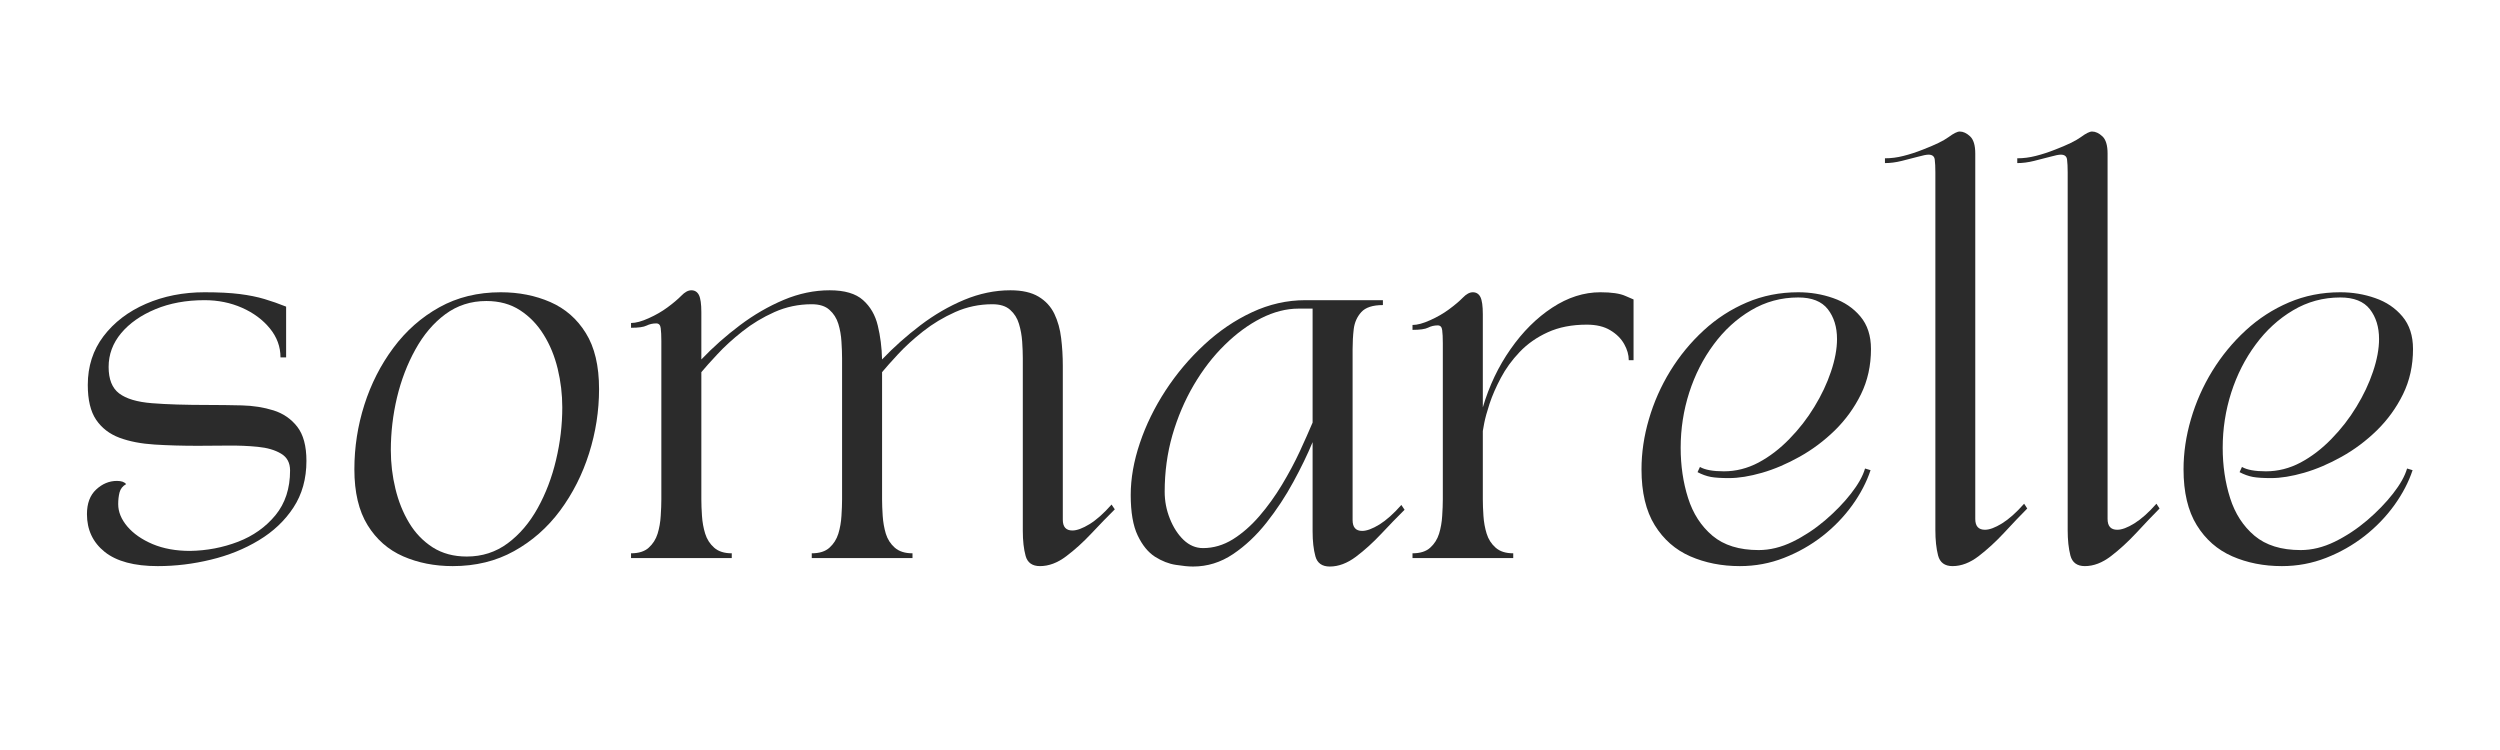
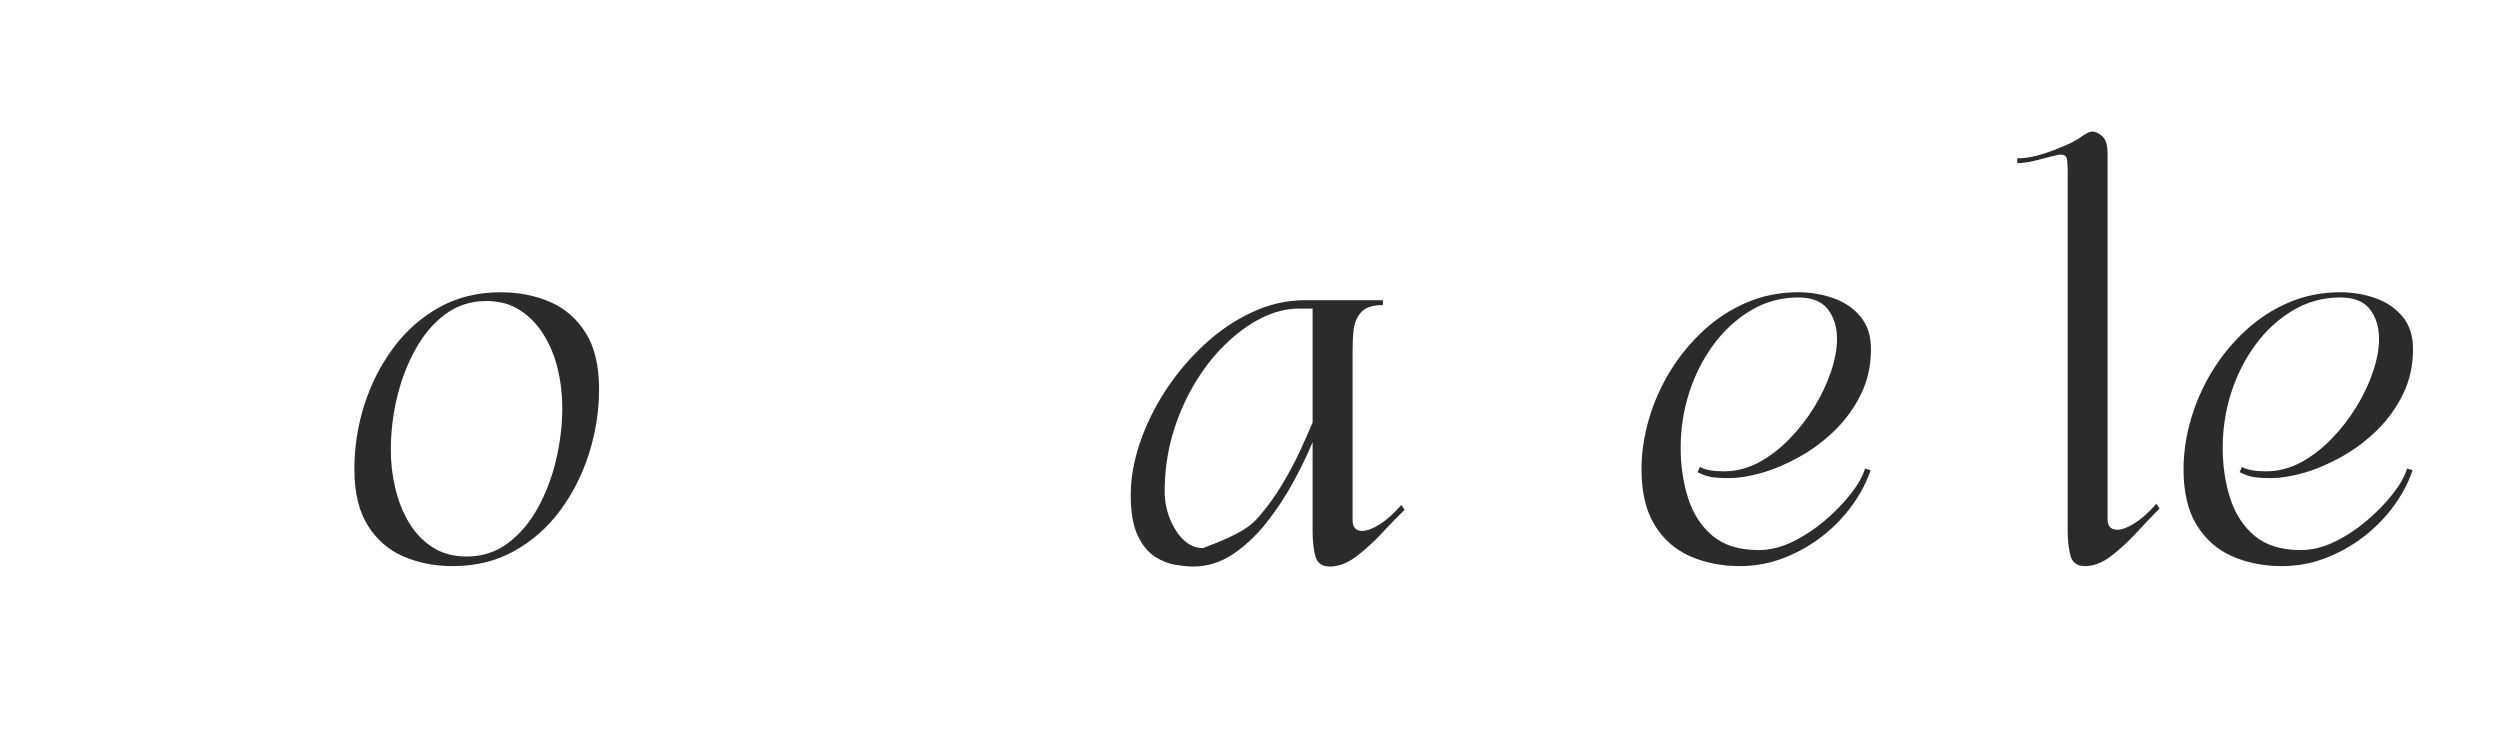
<svg xmlns="http://www.w3.org/2000/svg" width="500" zoomAndPan="magnify" viewBox="0 0 375 112.5" height="150" preserveAspectRatio="xMidYMid meet" version="1.2">
  <defs />
  <g id="2bd6138606">
    <g style="fill:#2b2b2b;fill-opacity:1;">
      <g transform="translate(9.449, 83.714)">
-         <path style="stroke:none" d="M 14.219 1.203 C 10.695 1.203 8.047 0.492 6.266 -0.922 C 4.484 -2.348 3.594 -4.238 3.594 -6.594 C 3.594 -8.195 4.051 -9.426 4.969 -10.281 C 5.895 -11.145 6.938 -11.578 8.094 -11.578 C 8.77 -11.578 9.227 -11.414 9.469 -11.094 C 8.957 -10.812 8.629 -10.398 8.484 -9.859 C 8.348 -9.328 8.281 -8.738 8.281 -8.094 C 8.281 -6.938 8.738 -5.816 9.656 -4.734 C 10.57 -3.66 11.836 -2.781 13.453 -2.094 C 15.078 -1.414 16.945 -1.078 19.062 -1.078 C 21.582 -1.117 23.984 -1.578 26.266 -2.453 C 28.547 -3.336 30.414 -4.664 31.875 -6.438 C 33.332 -8.219 34.062 -10.453 34.062 -13.141 C 34.062 -14.297 33.609 -15.141 32.703 -15.672 C 31.805 -16.211 30.648 -16.551 29.234 -16.688 C 27.816 -16.832 26.305 -16.895 24.703 -16.875 C 23.109 -16.852 21.609 -16.844 20.203 -16.844 C 17.891 -16.844 15.734 -16.906 13.734 -17.031 C 11.734 -17.156 9.984 -17.492 8.484 -18.047 C 6.984 -18.609 5.812 -19.508 4.969 -20.75 C 4.133 -21.988 3.719 -23.727 3.719 -25.969 C 3.719 -28.77 4.504 -31.207 6.078 -33.281 C 7.66 -35.363 9.781 -36.984 12.438 -38.141 C 15.102 -39.297 18.035 -39.875 21.234 -39.875 C 23.348 -39.875 25.102 -39.785 26.5 -39.609 C 27.906 -39.43 29.145 -39.18 30.219 -38.859 C 31.301 -38.535 32.383 -38.156 33.469 -37.719 L 33.469 -30.109 L 32.625 -30.109 C 32.625 -31.703 32.094 -33.148 31.031 -34.453 C 29.969 -35.754 28.578 -36.785 26.859 -37.547 C 25.141 -38.305 23.266 -38.688 21.234 -38.688 C 18.473 -38.688 16.008 -38.234 13.844 -37.328 C 11.688 -36.43 9.977 -35.234 8.719 -33.734 C 7.469 -32.234 6.844 -30.547 6.844 -28.672 C 6.844 -26.828 7.367 -25.504 8.422 -24.703 C 9.484 -23.898 11.125 -23.41 13.344 -23.234 C 15.562 -23.055 18.391 -22.969 21.828 -22.969 C 23.43 -22.969 25.094 -22.945 26.812 -22.906 C 28.531 -22.863 30.117 -22.613 31.578 -22.156 C 33.035 -21.695 34.223 -20.879 35.141 -19.703 C 36.055 -18.523 36.516 -16.816 36.516 -14.578 C 36.516 -11.891 35.863 -9.555 34.562 -7.578 C 33.27 -5.609 31.539 -3.973 29.375 -2.672 C 27.219 -1.367 24.82 -0.398 22.188 0.234 C 19.551 0.879 16.895 1.203 14.219 1.203 Z M 14.219 1.203 " />
-       </g>
+         </g>
    </g>
    <g style="fill:#2b2b2b;fill-opacity:1;">
      <g transform="translate(49.562, 83.714)">
        <path style="stroke:none" d="M 3.594 -13.312 C 3.594 -16.633 4.094 -19.863 5.094 -23 C 6.094 -26.133 7.539 -28.977 9.438 -31.531 C 11.344 -34.094 13.645 -36.125 16.344 -37.625 C 19.039 -39.125 22.109 -39.875 25.547 -39.875 C 28.266 -39.875 30.742 -39.383 32.984 -38.406 C 35.223 -37.426 37 -35.875 38.312 -33.75 C 39.633 -31.633 40.297 -28.836 40.297 -25.359 C 40.297 -22.086 39.797 -18.867 38.797 -15.703 C 37.797 -12.547 36.348 -9.688 34.453 -7.125 C 32.555 -4.57 30.254 -2.547 27.547 -1.047 C 24.848 0.453 21.781 1.203 18.344 1.203 C 15.625 1.203 13.145 0.711 10.906 -0.266 C 8.676 -1.242 6.898 -2.801 5.578 -4.938 C 4.254 -7.082 3.594 -9.875 3.594 -13.312 Z M 9.062 -16.188 C 9.062 -14.227 9.289 -12.301 9.75 -10.406 C 10.207 -8.508 10.895 -6.801 11.812 -5.281 C 12.727 -3.758 13.906 -2.535 15.344 -1.609 C 16.789 -0.691 18.492 -0.234 20.453 -0.234 C 22.766 -0.234 24.812 -0.895 26.594 -2.219 C 28.375 -3.539 29.875 -5.301 31.094 -7.5 C 32.312 -9.695 33.227 -12.102 33.844 -14.719 C 34.469 -17.344 34.781 -19.973 34.781 -22.609 C 34.781 -24.566 34.551 -26.492 34.094 -28.391 C 33.633 -30.297 32.93 -32.004 31.984 -33.516 C 31.047 -35.035 29.867 -36.254 28.453 -37.172 C 27.035 -38.098 25.348 -38.562 23.391 -38.562 C 21.066 -38.562 19.016 -37.898 17.234 -36.578 C 15.461 -35.266 13.969 -33.504 12.75 -31.297 C 11.531 -29.098 10.609 -26.691 9.984 -24.078 C 9.367 -21.461 9.062 -18.832 9.062 -16.188 Z M 9.062 -16.188 " />
      </g>
    </g>
    <g style="fill:#2b2b2b;fill-opacity:1;">
      <g transform="translate(93.452, 83.714)">
-         <path style="stroke:none" d="M 4.984 -35.203 C 4.461 -35.203 3.977 -35.094 3.531 -34.875 C 3.094 -34.656 2.316 -34.547 1.203 -34.547 L 1.203 -35.266 C 1.922 -35.266 2.805 -35.504 3.859 -35.984 C 4.922 -36.461 5.852 -37 6.656 -37.594 C 7.531 -38.238 8.227 -38.828 8.75 -39.359 C 9.27 -39.898 9.77 -40.172 10.25 -40.172 C 10.77 -40.172 11.148 -39.93 11.391 -39.453 C 11.629 -38.973 11.75 -38.113 11.75 -36.875 L 11.75 -29.797 C 13.508 -31.641 15.438 -33.348 17.531 -34.922 C 19.633 -36.504 21.828 -37.773 24.109 -38.734 C 26.391 -39.691 28.688 -40.172 31 -40.172 C 33.238 -40.172 34.906 -39.68 36 -38.703 C 37.102 -37.723 37.844 -36.441 38.219 -34.859 C 38.602 -33.285 38.816 -31.598 38.859 -29.797 C 40.617 -31.641 42.535 -33.348 44.609 -34.922 C 46.691 -36.504 48.879 -37.773 51.172 -38.734 C 53.473 -39.691 55.785 -40.172 58.109 -40.172 C 59.867 -40.172 61.273 -39.852 62.328 -39.219 C 63.391 -38.582 64.18 -37.723 64.703 -36.641 C 65.223 -35.555 65.562 -34.344 65.719 -33 C 65.883 -31.664 65.969 -30.281 65.969 -28.844 L 65.969 -5.75 C 65.969 -4.676 66.445 -4.141 67.406 -4.141 C 68.082 -4.141 68.941 -4.457 69.984 -5.094 C 71.023 -5.738 72.125 -6.719 73.281 -8.031 L 73.766 -7.312 C 72.68 -6.238 71.52 -5.039 70.281 -3.719 C 69.039 -2.395 67.77 -1.242 66.469 -0.266 C 65.176 0.711 63.867 1.203 62.547 1.203 C 61.391 1.203 60.672 0.691 60.391 -0.328 C 60.109 -1.348 59.969 -2.598 59.969 -4.078 L 59.969 -29.984 C 59.969 -30.703 59.938 -31.531 59.875 -32.469 C 59.812 -33.406 59.648 -34.297 59.391 -35.141 C 59.141 -35.984 58.703 -36.68 58.078 -37.234 C 57.461 -37.797 56.57 -38.078 55.406 -38.078 C 53.445 -38.078 51.586 -37.688 49.828 -36.906 C 48.078 -36.125 46.469 -35.156 45 -34 C 43.539 -32.844 42.289 -31.703 41.25 -30.578 C 40.219 -29.461 39.422 -28.566 38.859 -27.891 L 38.859 -8.812 C 38.859 -8.094 38.891 -7.266 38.953 -6.328 C 39.016 -5.391 39.172 -4.5 39.422 -3.656 C 39.68 -2.82 40.129 -2.125 40.766 -1.562 C 41.41 -1 42.297 -0.719 43.422 -0.719 L 43.422 0 L 28.312 0 L 28.312 -0.719 C 29.469 -0.719 30.352 -1 30.969 -1.562 C 31.594 -2.125 32.035 -2.82 32.297 -3.656 C 32.555 -4.5 32.711 -5.391 32.766 -6.328 C 32.828 -7.266 32.859 -8.094 32.859 -8.812 L 32.859 -29.984 C 32.859 -30.703 32.828 -31.531 32.766 -32.469 C 32.711 -33.406 32.555 -34.297 32.297 -35.141 C 32.035 -35.984 31.594 -36.68 30.969 -37.234 C 30.352 -37.797 29.469 -38.078 28.312 -38.078 C 26.344 -38.078 24.477 -37.688 22.719 -36.906 C 20.969 -36.125 19.363 -35.156 17.906 -34 C 16.445 -32.844 15.195 -31.703 14.156 -30.578 C 13.113 -29.461 12.312 -28.566 11.75 -27.891 L 11.75 -8.812 C 11.75 -8.094 11.781 -7.266 11.844 -6.328 C 11.906 -5.391 12.066 -4.5 12.328 -3.656 C 12.586 -2.82 13.035 -2.125 13.672 -1.562 C 14.305 -1 15.188 -0.719 16.312 -0.719 L 16.312 0 L 1.203 0 L 1.203 -0.719 C 2.359 -0.719 3.242 -1 3.859 -1.562 C 4.484 -2.125 4.926 -2.82 5.188 -3.656 C 5.445 -4.5 5.602 -5.391 5.656 -6.328 C 5.719 -7.266 5.75 -8.094 5.75 -8.812 L 5.75 -32.562 C 5.75 -33.363 5.719 -34.004 5.656 -34.484 C 5.602 -34.961 5.379 -35.203 4.984 -35.203 Z M 4.984 -35.203 " />
-       </g>
+         </g>
    </g>
    <g style="fill:#2b2b2b;fill-opacity:1;">
      <g transform="translate(167.202, 83.714)">
-         <path style="stroke:none" d="M 2.406 -9.469 C 2.406 -11.945 2.863 -14.547 3.781 -17.266 C 4.695 -19.984 5.984 -22.613 7.641 -25.156 C 9.305 -27.695 11.238 -29.984 13.438 -32.016 C 15.633 -34.055 18.02 -35.676 20.594 -36.875 C 23.176 -38.082 25.848 -38.688 28.609 -38.688 L 40.234 -38.688 L 40.234 -37.953 C 38.711 -37.953 37.633 -37.602 37 -36.906 C 36.363 -36.207 35.984 -35.359 35.859 -34.359 C 35.742 -33.359 35.688 -32.359 35.688 -31.359 L 35.688 -5.703 C 35.688 -4.617 36.164 -4.078 37.125 -4.078 C 37.801 -4.078 38.66 -4.395 39.703 -5.031 C 40.742 -5.676 41.844 -6.656 43 -7.969 L 43.484 -7.25 C 42.398 -6.176 41.238 -4.977 40 -3.656 C 38.758 -2.332 37.488 -1.18 36.188 -0.203 C 34.883 0.773 33.578 1.266 32.266 1.266 C 31.109 1.266 30.391 0.754 30.109 -0.266 C 29.828 -1.285 29.688 -2.535 29.688 -4.016 L 29.688 -17.391 C 28.926 -15.547 27.961 -13.555 26.797 -11.422 C 25.641 -9.285 24.301 -7.254 22.781 -5.328 C 21.27 -3.41 19.594 -1.832 17.75 -0.594 C 15.906 0.645 13.906 1.266 11.75 1.266 C 11.07 1.266 10.211 1.18 9.172 1.016 C 8.129 0.859 7.086 0.453 6.047 -0.203 C 5.016 -0.867 4.148 -1.93 3.453 -3.391 C 2.754 -4.848 2.406 -6.875 2.406 -9.469 Z M 7.5 -9.953 C 7.5 -8.555 7.758 -7.207 8.281 -5.906 C 8.801 -4.602 9.488 -3.539 10.344 -2.719 C 11.207 -1.906 12.176 -1.5 13.25 -1.5 C 14.812 -1.5 16.301 -1.938 17.719 -2.812 C 19.133 -3.695 20.461 -4.859 21.703 -6.297 C 22.941 -7.734 24.07 -9.301 25.094 -11 C 26.113 -12.695 27.004 -14.363 27.766 -16 C 28.523 -17.645 29.164 -19.086 29.688 -20.328 L 29.688 -37.422 L 27.578 -37.422 C 25.742 -37.422 23.875 -36.941 21.969 -35.984 C 20.07 -35.023 18.254 -33.691 16.516 -31.984 C 14.773 -30.285 13.223 -28.273 11.859 -25.953 C 10.504 -23.641 9.438 -21.133 8.656 -18.438 C 7.883 -15.738 7.5 -12.91 7.5 -9.953 Z M 7.5 -9.953 " />
+         <path style="stroke:none" d="M 2.406 -9.469 C 2.406 -11.945 2.863 -14.547 3.781 -17.266 C 4.695 -19.984 5.984 -22.613 7.641 -25.156 C 9.305 -27.695 11.238 -29.984 13.438 -32.016 C 15.633 -34.055 18.02 -35.676 20.594 -36.875 C 23.176 -38.082 25.848 -38.688 28.609 -38.688 L 40.234 -38.688 L 40.234 -37.953 C 38.711 -37.953 37.633 -37.602 37 -36.906 C 36.363 -36.207 35.984 -35.359 35.859 -34.359 C 35.742 -33.359 35.688 -32.359 35.688 -31.359 L 35.688 -5.703 C 35.688 -4.617 36.164 -4.078 37.125 -4.078 C 37.801 -4.078 38.66 -4.395 39.703 -5.031 C 40.742 -5.676 41.844 -6.656 43 -7.969 L 43.484 -7.25 C 42.398 -6.176 41.238 -4.977 40 -3.656 C 38.758 -2.332 37.488 -1.18 36.188 -0.203 C 34.883 0.773 33.578 1.266 32.266 1.266 C 31.109 1.266 30.391 0.754 30.109 -0.266 C 29.828 -1.285 29.688 -2.535 29.688 -4.016 L 29.688 -17.391 C 28.926 -15.547 27.961 -13.555 26.797 -11.422 C 25.641 -9.285 24.301 -7.254 22.781 -5.328 C 21.27 -3.41 19.594 -1.832 17.75 -0.594 C 15.906 0.645 13.906 1.266 11.75 1.266 C 11.07 1.266 10.211 1.18 9.172 1.016 C 8.129 0.859 7.086 0.453 6.047 -0.203 C 5.016 -0.867 4.148 -1.93 3.453 -3.391 C 2.754 -4.848 2.406 -6.875 2.406 -9.469 Z M 7.5 -9.953 C 7.5 -8.555 7.758 -7.207 8.281 -5.906 C 8.801 -4.602 9.488 -3.539 10.344 -2.719 C 11.207 -1.906 12.176 -1.5 13.25 -1.5 C 19.133 -3.695 20.461 -4.859 21.703 -6.297 C 22.941 -7.734 24.07 -9.301 25.094 -11 C 26.113 -12.695 27.004 -14.363 27.766 -16 C 28.523 -17.645 29.164 -19.086 29.688 -20.328 L 29.688 -37.422 L 27.578 -37.422 C 25.742 -37.422 23.875 -36.941 21.969 -35.984 C 20.07 -35.023 18.254 -33.691 16.516 -31.984 C 14.773 -30.285 13.223 -28.273 11.859 -25.953 C 10.504 -23.641 9.438 -21.133 8.656 -18.438 C 7.883 -15.738 7.5 -12.91 7.5 -9.953 Z M 7.5 -9.953 " />
      </g>
    </g>
    <g style="fill:#2b2b2b;fill-opacity:1;">
      <g transform="translate(210.673, 83.714)">
-         <path style="stroke:none" d="M 16.312 0 L 1.203 0 L 1.203 -0.719 C 2.359 -0.719 3.242 -1 3.859 -1.562 C 4.484 -2.125 4.926 -2.82 5.188 -3.656 C 5.445 -4.5 5.602 -5.391 5.656 -6.328 C 5.719 -7.266 5.75 -8.094 5.75 -8.812 L 5.75 -32.266 C 5.75 -33.066 5.719 -33.707 5.656 -34.188 C 5.602 -34.664 5.379 -34.906 4.984 -34.906 C 4.461 -34.906 3.977 -34.789 3.531 -34.562 C 3.094 -34.344 2.316 -34.234 1.203 -34.234 L 1.203 -34.969 C 1.922 -34.969 2.805 -35.207 3.859 -35.688 C 4.922 -36.164 5.852 -36.703 6.656 -37.297 C 7.531 -37.941 8.227 -38.531 8.75 -39.062 C 9.27 -39.602 9.77 -39.875 10.25 -39.875 C 10.77 -39.875 11.148 -39.633 11.391 -39.156 C 11.629 -38.676 11.75 -37.816 11.75 -36.578 L 11.75 -22.609 C 12.707 -25.848 14.098 -28.766 15.922 -31.359 C 17.742 -33.961 19.82 -36.031 22.156 -37.562 C 24.5 -39.102 26.91 -39.875 29.391 -39.875 C 31.066 -39.875 32.312 -39.691 33.125 -39.328 C 33.945 -38.973 34.359 -38.797 34.359 -38.797 L 34.359 -29.688 L 33.641 -29.688 C 33.641 -30.488 33.41 -31.297 32.953 -32.109 C 32.492 -32.93 31.801 -33.617 30.875 -34.172 C 29.957 -34.734 28.781 -35.016 27.344 -35.016 C 25.102 -35.016 23.156 -34.633 21.5 -33.875 C 19.844 -33.125 18.43 -32.133 17.266 -30.906 C 16.109 -29.688 15.172 -28.395 14.453 -27.031 C 13.734 -25.676 13.172 -24.391 12.766 -23.172 C 12.367 -21.953 12.098 -20.961 11.953 -20.203 C 11.816 -19.441 11.75 -19.062 11.75 -19.062 L 11.75 -8.812 C 11.75 -8.094 11.781 -7.266 11.844 -6.328 C 11.906 -5.391 12.066 -4.5 12.328 -3.656 C 12.586 -2.82 13.035 -2.125 13.672 -1.562 C 14.305 -1 15.188 -0.719 16.312 -0.719 Z M 16.312 0 " />
-       </g>
+         </g>
    </g>
    <g style="fill:#2b2b2b;fill-opacity:1;">
      <g transform="translate(242.631, 83.714)">
        <path style="stroke:none" d="M 3.594 -13.312 C 3.594 -15.789 3.961 -18.297 4.703 -20.828 C 5.441 -23.367 6.508 -25.781 7.906 -28.062 C 9.312 -30.344 10.984 -32.375 12.922 -34.156 C 14.859 -35.938 17.016 -37.332 19.391 -38.344 C 21.773 -39.363 24.348 -39.875 27.109 -39.875 C 28.941 -39.875 30.688 -39.582 32.344 -39 C 34.008 -38.426 35.367 -37.508 36.422 -36.25 C 37.484 -34.988 38.016 -33.359 38.016 -31.359 C 38.016 -28.879 37.516 -26.617 36.516 -24.578 C 35.516 -22.547 34.207 -20.738 32.594 -19.156 C 30.977 -17.582 29.219 -16.266 27.312 -15.203 C 25.414 -14.141 23.535 -13.336 21.672 -12.797 C 19.816 -12.266 18.172 -12 16.734 -12 C 15.566 -12 14.656 -12.055 14 -12.172 C 13.344 -12.297 12.676 -12.535 12 -12.891 L 12.359 -13.672 C 13.117 -13.234 14.316 -13.016 15.953 -13.016 C 17.754 -13.016 19.484 -13.453 21.141 -14.328 C 22.797 -15.211 24.344 -16.395 25.781 -17.875 C 27.227 -19.352 28.477 -20.961 29.531 -22.703 C 30.594 -24.441 31.422 -26.195 32.016 -27.969 C 32.617 -29.75 32.922 -31.379 32.922 -32.859 C 32.922 -34.66 32.461 -36.148 31.547 -37.328 C 30.629 -38.504 29.148 -39.094 27.109 -39.094 C 24.547 -39.094 22.188 -38.453 20.031 -37.172 C 17.875 -35.898 16.004 -34.191 14.422 -32.047 C 12.836 -29.91 11.613 -27.504 10.75 -24.828 C 9.895 -22.148 9.469 -19.391 9.469 -16.547 C 9.469 -13.867 9.836 -11.359 10.578 -9.016 C 11.316 -6.68 12.535 -4.797 14.234 -3.359 C 15.941 -1.922 18.254 -1.203 21.172 -1.203 C 22.848 -1.203 24.547 -1.617 26.266 -2.453 C 27.984 -3.297 29.602 -4.363 31.125 -5.656 C 32.645 -6.957 33.941 -8.297 35.016 -9.672 C 36.098 -11.055 36.801 -12.312 37.125 -13.438 L 37.953 -13.188 C 37.359 -11.395 36.441 -9.641 35.203 -7.922 C 33.961 -6.203 32.473 -4.66 30.734 -3.297 C 28.992 -1.941 27.07 -0.852 24.969 -0.031 C 22.875 0.789 20.664 1.203 18.344 1.203 C 15.625 1.203 13.145 0.711 10.906 -0.266 C 8.676 -1.242 6.898 -2.801 5.578 -4.938 C 4.254 -7.082 3.594 -9.875 3.594 -13.312 Z M 3.594 -13.312 " />
      </g>
    </g>
    <g style="fill:#2b2b2b;fill-opacity:1;">
      <g transform="translate(284.243, 83.714)">
-         <path style="stroke:none" d="M -1.5 -59.969 C -0.582 -59.969 0.344 -60.086 1.281 -60.328 C 2.227 -60.566 3.203 -60.883 4.203 -61.281 C 5.992 -61.969 7.27 -62.586 8.031 -63.141 C 8.789 -63.703 9.352 -63.984 9.719 -63.984 C 10.238 -63.984 10.754 -63.742 11.266 -63.266 C 11.785 -62.785 12.047 -61.926 12.047 -60.688 L 12.047 -5.875 C 12.047 -4.789 12.531 -4.25 13.5 -4.25 C 14.176 -4.25 15.031 -4.566 16.062 -5.203 C 17.102 -5.848 18.207 -6.832 19.375 -8.156 L 19.844 -7.438 C 18.77 -6.352 17.613 -5.141 16.375 -3.797 C 15.133 -2.461 13.863 -1.297 12.562 -0.297 C 11.258 0.703 9.953 1.203 8.641 1.203 C 7.473 1.203 6.75 0.672 6.469 -0.391 C 6.195 -1.453 6.062 -2.723 6.062 -4.203 L 6.062 -57.875 C 6.062 -58.664 6.031 -59.301 5.969 -59.781 C 5.906 -60.27 5.594 -60.516 5.031 -60.516 C 4.719 -60.516 4.191 -60.41 3.453 -60.203 C 2.711 -60.004 1.898 -59.797 1.016 -59.578 C 0.141 -59.359 -0.695 -59.25 -1.5 -59.25 Z M -1.5 -59.969 " />
-       </g>
+         </g>
    </g>
    <g style="fill:#2b2b2b;fill-opacity:1;">
      <g transform="translate(304.09, 83.714)">
        <path style="stroke:none" d="M -1.5 -59.969 C -0.582 -59.969 0.344 -60.086 1.281 -60.328 C 2.227 -60.566 3.203 -60.883 4.203 -61.281 C 5.992 -61.969 7.27 -62.586 8.031 -63.141 C 8.789 -63.703 9.352 -63.984 9.719 -63.984 C 10.238 -63.984 10.754 -63.742 11.266 -63.266 C 11.785 -62.785 12.047 -61.926 12.047 -60.688 L 12.047 -5.875 C 12.047 -4.789 12.531 -4.25 13.5 -4.25 C 14.176 -4.25 15.031 -4.566 16.062 -5.203 C 17.102 -5.848 18.207 -6.832 19.375 -8.156 L 19.844 -7.438 C 18.77 -6.352 17.613 -5.141 16.375 -3.797 C 15.133 -2.461 13.863 -1.297 12.562 -0.297 C 11.258 0.703 9.953 1.203 8.641 1.203 C 7.473 1.203 6.75 0.672 6.469 -0.391 C 6.195 -1.453 6.062 -2.723 6.062 -4.203 L 6.062 -57.875 C 6.062 -58.664 6.031 -59.301 5.969 -59.781 C 5.906 -60.27 5.594 -60.516 5.031 -60.516 C 4.719 -60.516 4.191 -60.41 3.453 -60.203 C 2.711 -60.004 1.898 -59.797 1.016 -59.578 C 0.141 -59.359 -0.695 -59.25 -1.5 -59.25 Z M -1.5 -59.969 " />
      </g>
    </g>
    <g style="fill:#2b2b2b;fill-opacity:1;">
      <g transform="translate(323.936, 83.714)">
        <path style="stroke:none" d="M 3.594 -13.312 C 3.594 -15.789 3.961 -18.297 4.703 -20.828 C 5.441 -23.367 6.508 -25.781 7.906 -28.062 C 9.312 -30.344 10.984 -32.375 12.922 -34.156 C 14.859 -35.938 17.016 -37.332 19.391 -38.344 C 21.773 -39.363 24.348 -39.875 27.109 -39.875 C 28.941 -39.875 30.688 -39.582 32.344 -39 C 34.008 -38.426 35.367 -37.508 36.422 -36.25 C 37.484 -34.988 38.016 -33.359 38.016 -31.359 C 38.016 -28.879 37.516 -26.617 36.516 -24.578 C 35.516 -22.547 34.207 -20.738 32.594 -19.156 C 30.977 -17.582 29.219 -16.266 27.312 -15.203 C 25.414 -14.141 23.535 -13.336 21.672 -12.797 C 19.816 -12.266 18.172 -12 16.734 -12 C 15.566 -12 14.656 -12.055 14 -12.172 C 13.344 -12.297 12.676 -12.535 12 -12.891 L 12.359 -13.672 C 13.117 -13.234 14.316 -13.016 15.953 -13.016 C 17.754 -13.016 19.484 -13.453 21.141 -14.328 C 22.797 -15.211 24.344 -16.395 25.781 -17.875 C 27.227 -19.352 28.477 -20.961 29.531 -22.703 C 30.594 -24.441 31.422 -26.195 32.016 -27.969 C 32.617 -29.75 32.922 -31.379 32.922 -32.859 C 32.922 -34.66 32.461 -36.148 31.547 -37.328 C 30.629 -38.504 29.148 -39.094 27.109 -39.094 C 24.547 -39.094 22.188 -38.453 20.031 -37.172 C 17.875 -35.898 16.004 -34.191 14.422 -32.047 C 12.836 -29.91 11.613 -27.504 10.75 -24.828 C 9.895 -22.148 9.469 -19.391 9.469 -16.547 C 9.469 -13.867 9.836 -11.359 10.578 -9.016 C 11.316 -6.68 12.535 -4.797 14.234 -3.359 C 15.941 -1.922 18.254 -1.203 21.172 -1.203 C 22.848 -1.203 24.547 -1.617 26.266 -2.453 C 27.984 -3.297 29.602 -4.363 31.125 -5.656 C 32.645 -6.957 33.941 -8.297 35.016 -9.672 C 36.098 -11.055 36.801 -12.312 37.125 -13.438 L 37.953 -13.188 C 37.359 -11.395 36.441 -9.641 35.203 -7.922 C 33.961 -6.203 32.473 -4.66 30.734 -3.297 C 28.992 -1.941 27.07 -0.852 24.969 -0.031 C 22.875 0.789 20.664 1.203 18.344 1.203 C 15.625 1.203 13.145 0.711 10.906 -0.266 C 8.676 -1.242 6.898 -2.801 5.578 -4.938 C 4.254 -7.082 3.594 -9.875 3.594 -13.312 Z M 3.594 -13.312 " />
      </g>
    </g>
  </g>
</svg>